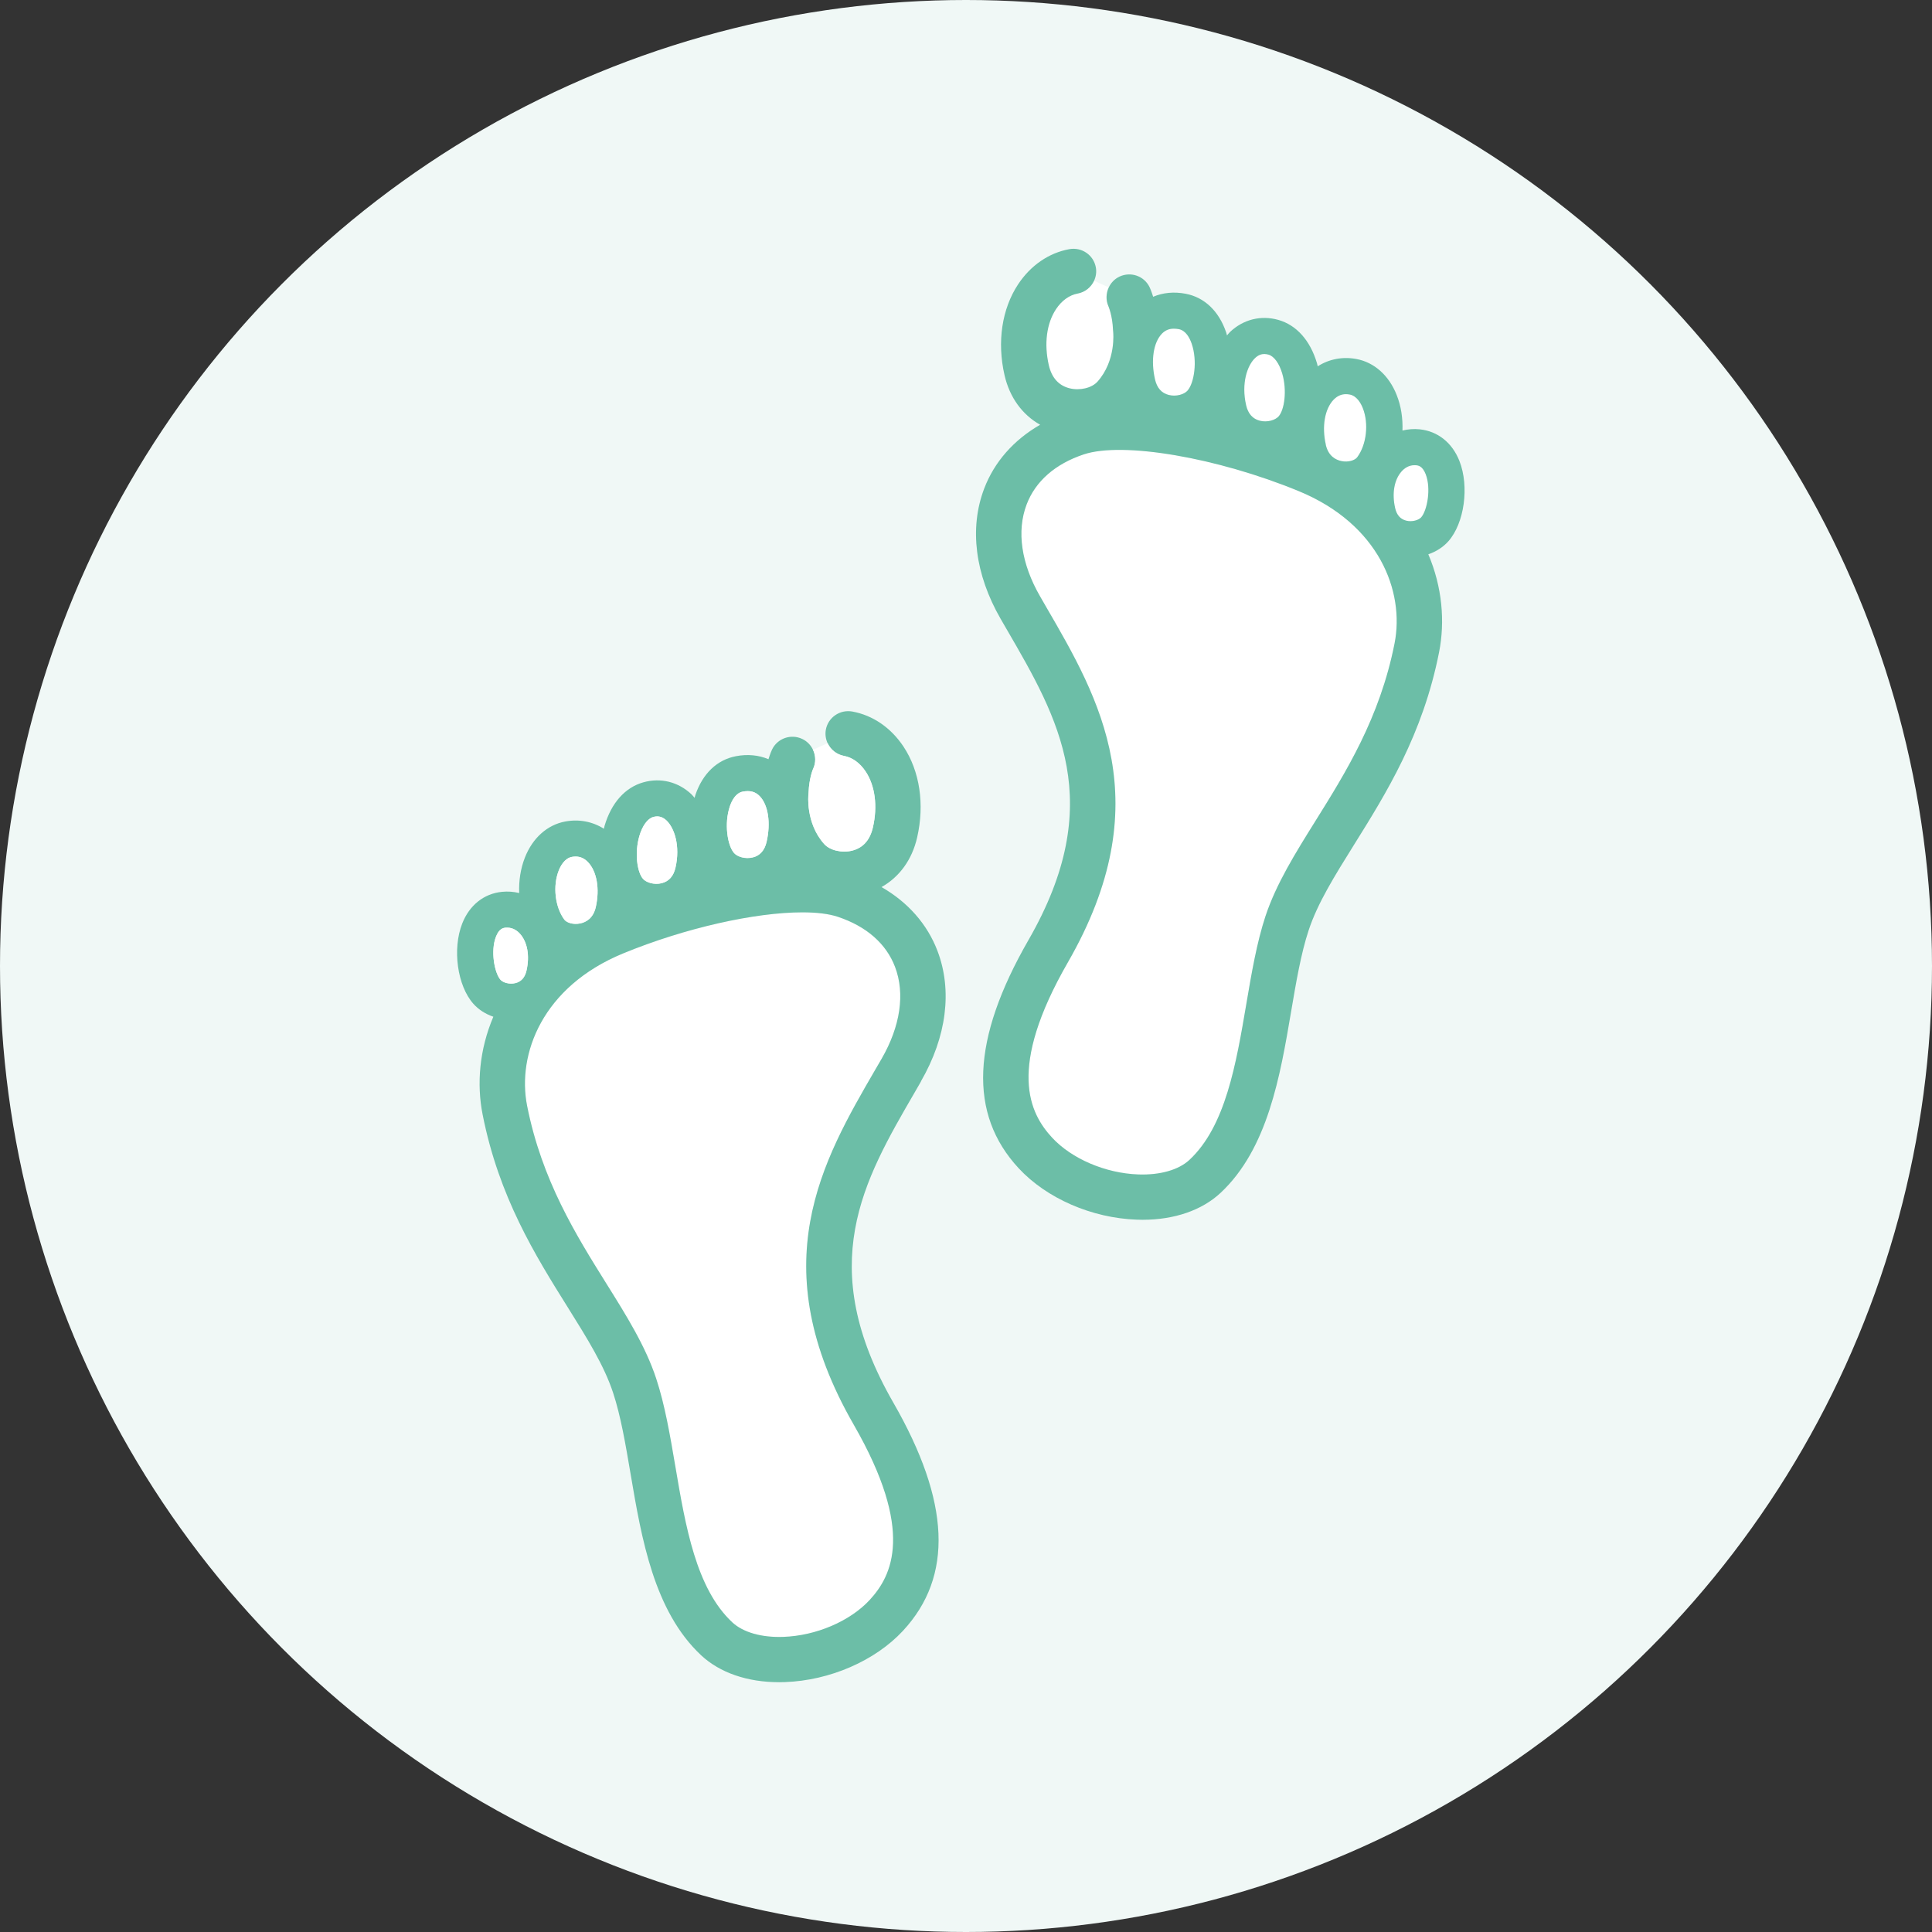
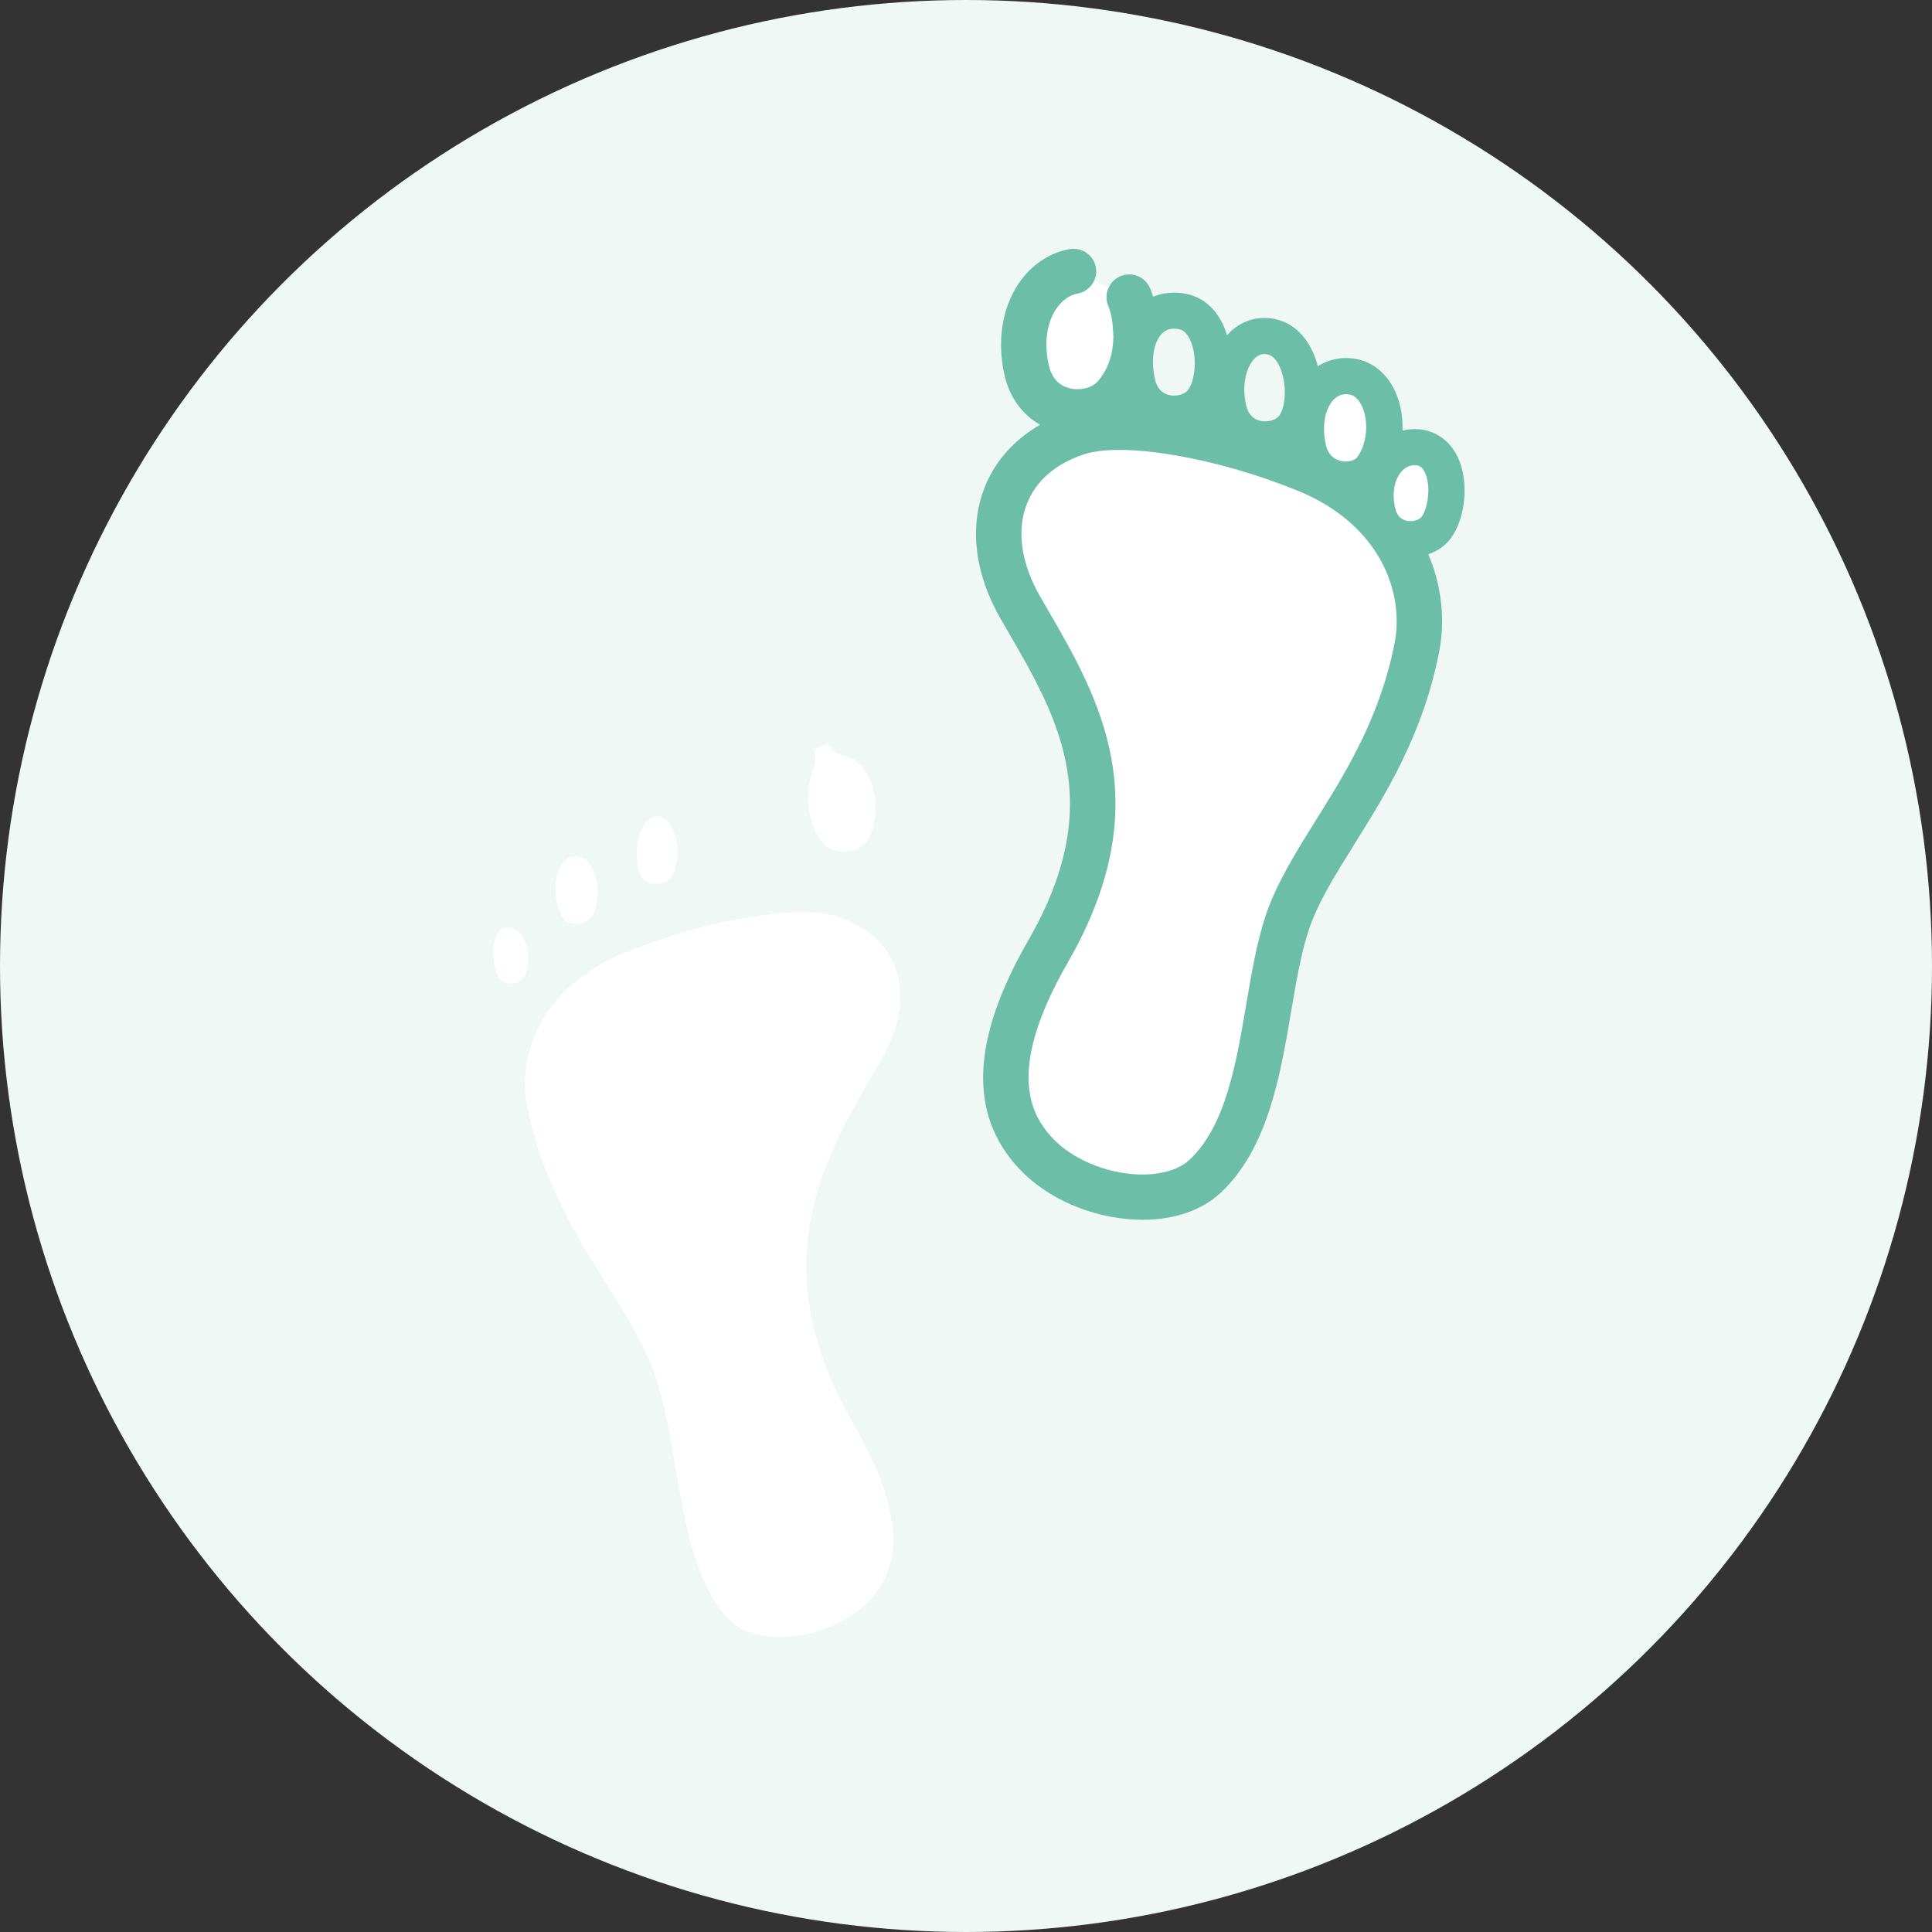
<svg xmlns="http://www.w3.org/2000/svg" width="186" height="186" viewBox="0 0 186 186" fill="none">
  <rect x="0" y="0" width="186" height="186" fill="#333333" stroke="none" />
  <circle cx="93" cy="93" r="93" fill="#F0F8F6" />
  <g clip-path="url(#clip0_227_982)">
    <path d="M134.258 61.947C135.243 56.94 132.772 50.466 125.027 47.273C117.171 44.039 108.08 42.492 104.327 43.744C101.588 44.659 99.689 46.323 98.838 48.56C97.859 51.127 98.319 54.268 100.132 57.409L100.72 58.429C105.843 67.256 111.653 77.258 102.806 92.645C96.921 102.886 99.123 107.18 101.291 109.522C103.185 111.562 106.443 112.952 109.59 113.063C111.682 113.138 113.477 112.622 114.514 111.66C117.987 108.415 119.007 102.44 119.986 96.667C120.505 93.625 120.994 90.744 121.833 88.2C122.859 85.088 124.701 82.144 126.647 79.032C129.549 74.384 132.842 69.11 134.258 61.953V61.947Z" fill="white" />
    <path d="M103.744 28.252C102.951 28.397 102.217 28.93 101.669 29.747C100.755 31.127 100.498 33.097 100.97 35.143C101.25 36.354 101.914 37.102 102.957 37.368C103.948 37.623 105.114 37.345 105.661 36.731C107.474 34.702 107.176 31.979 107.171 31.95C107.165 31.892 107.159 31.816 107.153 31.758C107.101 30.362 106.716 29.498 106.716 29.486C106.448 28.884 106.477 28.229 106.739 27.672L105.323 27.023C105.032 27.643 104.461 28.119 103.738 28.252H103.744Z" fill="white" />
-     <path d="M111.197 36.528C111.384 37.345 111.827 37.844 112.52 38.023C113.249 38.209 114.012 37.96 114.321 37.612C114.974 36.882 115.294 34.755 114.735 33.109C114.537 32.535 114.164 31.822 113.488 31.689C113.319 31.654 113.161 31.643 113.01 31.643C112.549 31.643 112.176 31.799 111.862 32.124C111.04 32.97 110.778 34.697 111.197 36.528Z" fill="white" />
-     <path d="M121.291 40.503C122.02 40.689 122.783 40.44 123.092 40.092C123.652 39.466 123.931 37.611 123.442 35.948C123.15 34.963 122.655 34.291 122.119 34.14C122.008 34.111 121.874 34.082 121.723 34.082C121.46 34.082 121.157 34.169 120.831 34.47C120.079 35.183 119.485 36.91 119.963 39.014C120.149 39.831 120.592 40.33 121.286 40.509L121.291 40.503Z" fill="white" />
    <path d="M129.141 44.387C129.822 44.532 130.452 44.312 130.667 44.022C131.565 42.816 131.798 40.788 131.209 39.299C131.04 38.864 130.644 38.116 129.945 37.983C129.817 37.96 129.7 37.948 129.583 37.948C129.129 37.948 128.738 38.122 128.4 38.476C127.538 39.362 127.247 41.066 127.649 42.816C127.899 43.906 128.599 44.271 129.146 44.381L129.141 44.387Z" fill="white" />
    <path d="M137.247 45.644C136.938 44.856 136.525 44.809 136.326 44.792C136.274 44.792 136.222 44.786 136.169 44.786C135.592 44.786 135.184 45.105 134.928 45.389C134.223 46.189 133.99 47.504 134.31 48.913C134.462 49.585 134.811 49.979 135.371 50.124C135.954 50.274 136.577 50.072 136.816 49.805C137.381 49.173 137.801 47.052 137.247 45.644Z" fill="white" />
    <path d="M140.504 44.381C139.811 42.619 138.418 41.512 136.676 41.332C136.11 41.274 135.557 41.321 135.021 41.448C135.061 40.278 134.892 39.101 134.461 38.023C133.721 36.145 132.305 34.882 130.586 34.563C129.257 34.314 127.952 34.569 126.862 35.265C126.839 35.172 126.821 35.068 126.792 34.975C126.139 32.773 124.816 31.289 123.062 30.796C121.39 30.327 119.7 30.75 118.424 31.955C118.313 32.06 118.225 32.181 118.126 32.292C118.097 32.193 118.08 32.094 118.045 31.996C117.346 29.95 115.964 28.629 114.152 28.281C113.027 28.067 111.961 28.171 111.017 28.571C110.854 28.044 110.708 27.713 110.673 27.644C110.154 26.572 108.878 26.125 107.788 26.624C107.305 26.85 106.949 27.232 106.739 27.684C106.483 28.241 106.448 28.895 106.716 29.498C106.716 29.504 107.101 30.373 107.153 31.77C107.153 31.828 107.159 31.903 107.171 31.961C107.171 31.99 107.468 34.714 105.661 36.742C105.113 37.357 103.948 37.635 102.957 37.38C101.914 37.113 101.25 36.366 100.97 35.154C100.504 33.103 100.754 31.138 101.669 29.759C102.211 28.942 102.946 28.409 103.744 28.264C104.467 28.131 105.038 27.655 105.329 27.035C105.51 26.641 105.585 26.189 105.498 25.731C105.277 24.549 104.14 23.772 102.951 23.987C100.976 24.346 99.228 25.546 98.021 27.366C96.454 29.73 95.976 32.923 96.71 36.122C97.2 38.261 98.418 39.924 100.137 40.892C97.602 42.352 95.731 44.462 94.752 47.035C93.301 50.843 93.866 55.299 96.343 59.594L96.937 60.62C101.914 69.191 106.617 77.281 99.012 90.506C93.522 100.051 93.213 107.243 98.08 112.482C100.766 115.374 105.113 117.269 109.438 117.42C109.624 117.426 109.81 117.432 109.997 117.432C113.056 117.432 115.708 116.522 117.509 114.841C122.054 110.593 123.249 103.587 124.298 97.403C124.787 94.522 125.248 91.805 125.988 89.562C126.85 86.948 128.476 84.346 130.359 81.326C133.459 76.36 136.979 70.727 138.546 62.787C139.129 59.831 138.849 56.511 137.509 53.364C138.255 53.109 138.925 52.686 139.432 52.118C140.976 50.385 141.472 46.844 140.504 44.381ZM119.985 96.673C119.001 102.451 117.987 108.426 114.513 111.665C113.476 112.633 111.681 113.143 109.589 113.068C106.436 112.958 103.179 111.567 101.291 109.527C99.123 107.185 96.914 102.891 102.806 92.651C111.658 77.264 105.848 67.261 100.719 58.435L100.131 57.415C98.319 54.273 97.858 51.132 98.837 48.565C99.688 46.328 101.588 44.665 104.327 43.749C108.08 42.492 117.171 44.045 125.026 47.279C132.777 50.466 135.248 56.945 134.257 61.952C132.841 69.115 129.548 74.383 126.646 79.031C124.7 82.149 122.864 85.093 121.833 88.2C120.994 90.75 120.504 93.624 119.985 96.667V96.673ZM111.862 32.123C112.176 31.799 112.549 31.642 113.01 31.642C113.161 31.642 113.319 31.66 113.488 31.689C114.164 31.816 114.537 32.529 114.735 33.109C115.294 34.755 114.974 36.882 114.321 37.612C114.012 37.959 113.249 38.209 112.52 38.023C111.827 37.849 111.384 37.345 111.197 36.528C110.778 34.697 111.04 32.97 111.862 32.123ZM120.83 34.471C121.151 34.163 121.46 34.082 121.722 34.082C121.868 34.082 122.002 34.111 122.118 34.14C122.654 34.291 123.15 34.969 123.441 35.948C123.931 37.612 123.651 39.466 123.092 40.092C122.783 40.44 122.019 40.689 121.291 40.504C120.597 40.33 120.154 39.826 119.968 39.008C119.484 36.905 120.079 35.178 120.836 34.465L120.83 34.471ZM127.643 42.816C127.241 41.066 127.538 39.362 128.395 38.475C128.738 38.122 129.129 37.948 129.578 37.948C129.694 37.948 129.817 37.959 129.939 37.983C130.638 38.11 131.035 38.864 131.204 39.298C131.792 40.788 131.559 42.816 130.662 44.021C130.446 44.311 129.811 44.531 129.135 44.386C128.587 44.271 127.888 43.911 127.637 42.822L127.643 42.816ZM135.376 50.124C134.817 49.979 134.467 49.585 134.315 48.913C133.995 47.505 134.222 46.189 134.933 45.389C135.184 45.105 135.597 44.786 136.174 44.786C136.227 44.786 136.279 44.786 136.332 44.792C136.53 44.81 136.944 44.856 137.253 45.644C137.806 47.052 137.387 49.168 136.821 49.805C136.582 50.072 135.959 50.275 135.376 50.124Z" fill="#6CBEA7" />
    <path d="M80.679 88.27C79.799 87.974 78.622 87.835 77.241 87.835C72.73 87.835 65.994 89.324 59.98 91.793C52.229 94.981 49.758 101.46 50.749 106.467C52.165 113.63 55.452 118.898 58.359 123.546C60.306 126.664 62.147 129.608 63.173 132.715C64.018 135.264 64.507 138.139 65.02 141.187C66.005 146.965 67.019 152.935 70.492 156.18C71.53 157.148 73.319 157.664 75.417 157.588C78.564 157.478 81.821 156.087 83.715 154.047C85.889 151.706 88.092 147.412 82.2 137.171C73.354 121.784 79.158 111.782 84.281 102.955L84.875 101.935C86.687 98.794 87.148 95.653 86.169 93.086C85.318 90.849 83.418 89.185 80.679 88.27Z" fill="white" />
-     <path d="M88.662 104.103C91.139 99.814 91.704 95.352 90.253 91.544C89.274 88.971 87.403 86.855 84.868 85.401C86.588 84.433 87.806 82.77 88.295 80.631C89.029 77.432 88.552 74.245 86.984 71.88C85.778 70.06 84.029 68.861 82.054 68.501C80.865 68.287 79.728 69.064 79.507 70.246C79.425 70.704 79.495 71.156 79.676 71.55C79.962 72.17 80.539 72.645 81.261 72.778C82.054 72.923 82.788 73.457 83.336 74.274C84.251 75.653 84.507 77.623 84.035 79.669C83.755 80.88 83.091 81.628 82.048 81.895C81.057 82.15 79.892 81.871 79.344 81.257C77.531 79.229 77.829 76.505 77.829 76.493C77.84 76.424 77.846 76.354 77.846 76.285C77.899 74.905 78.272 74.042 78.272 74.042C78.563 73.433 78.54 72.761 78.272 72.193C78.068 71.753 77.718 71.37 77.24 71.144C76.15 70.623 74.845 71.08 74.326 72.164C74.291 72.234 74.146 72.564 73.983 73.091C73.038 72.692 71.966 72.587 70.847 72.802C69.035 73.149 67.654 74.471 66.954 76.516C66.919 76.609 66.902 76.713 66.873 76.812C66.774 76.702 66.681 76.58 66.576 76.476C65.299 75.27 63.609 74.847 61.937 75.317C60.183 75.809 58.86 77.293 58.207 79.495C58.178 79.588 58.161 79.692 58.137 79.785C57.048 79.095 55.742 78.84 54.413 79.09C52.694 79.408 51.278 80.672 50.538 82.549C50.113 83.627 49.938 84.81 49.985 85.975C49.449 85.847 48.895 85.801 48.33 85.859C46.587 86.032 45.194 87.145 44.501 88.907C43.533 91.364 44.029 94.905 45.573 96.638C46.08 97.206 46.75 97.629 47.496 97.884C46.156 101.031 45.876 104.352 46.465 107.307C48.032 115.247 51.546 120.88 54.653 125.847C56.535 128.86 58.161 131.463 59.023 134.082C59.763 136.325 60.224 139.043 60.713 141.923C61.762 148.107 62.957 155.114 67.502 159.362C69.303 161.042 71.954 161.952 75.014 161.952C75.201 161.952 75.387 161.952 75.573 161.941C79.892 161.784 84.245 159.895 86.931 157.003C91.792 151.764 91.489 144.572 85.999 135.027C78.4 121.807 83.097 113.711 88.074 105.146L88.668 104.114L88.662 104.103ZM84.874 101.935L84.28 102.955C79.157 111.781 73.347 121.784 82.199 137.171C88.085 147.412 85.882 151.706 83.715 154.047C81.821 156.087 78.563 157.478 75.416 157.588C73.324 157.664 71.529 157.154 70.492 156.18C67.019 152.935 65.999 146.965 65.02 141.187C64.501 138.139 64.012 135.264 63.172 132.714C62.147 129.602 60.305 126.658 58.359 123.546C55.457 118.898 52.164 113.624 50.748 106.467C49.757 101.46 52.234 94.986 59.979 91.793C65.987 89.319 72.724 87.835 77.24 87.835C78.627 87.835 79.799 87.974 80.678 88.269C83.417 89.185 85.317 90.848 86.168 93.085C87.147 95.653 86.687 98.794 84.874 101.935ZM48.184 94.326C47.619 93.688 47.199 91.573 47.753 90.165C48.062 89.371 48.475 89.33 48.673 89.313C48.726 89.313 48.778 89.307 48.831 89.307C49.408 89.307 49.816 89.626 50.072 89.91C50.777 90.709 51.01 92.025 50.69 93.433C50.538 94.106 50.189 94.499 49.629 94.644C49.046 94.795 48.429 94.598 48.184 94.326ZM53.79 83.813C53.959 83.378 54.355 82.631 55.055 82.497C55.183 82.474 55.299 82.463 55.416 82.463C55.865 82.463 56.255 82.636 56.599 82.99C57.461 83.877 57.753 85.586 57.356 87.336C57.106 88.426 56.407 88.791 55.859 88.901C55.177 89.04 54.548 88.826 54.332 88.536C53.434 87.331 53.201 85.302 53.79 83.813ZM62.881 78.661C63.196 78.574 63.662 78.516 64.163 78.991C64.915 79.704 65.509 81.431 65.031 83.535C64.845 84.352 64.402 84.85 63.709 85.03C62.98 85.215 62.222 84.966 61.908 84.618C61.348 83.993 61.069 82.138 61.558 80.475C61.849 79.49 62.345 78.817 62.881 78.666V78.661ZM70.265 77.629C70.463 77.055 70.836 76.343 71.512 76.215C72.205 76.082 72.724 76.215 73.138 76.65C73.959 77.496 74.222 79.223 73.802 81.054C73.615 81.871 73.172 82.37 72.479 82.549C71.751 82.735 70.993 82.486 70.678 82.138C70.026 81.408 69.705 79.281 70.265 77.635V77.629Z" fill="#6CBEA7" />
    <path d="M78.272 74.036C78.272 74.036 77.899 74.9 77.846 76.279C77.846 76.348 77.84 76.418 77.829 76.487C77.829 76.499 77.531 79.223 79.344 81.251C79.892 81.865 81.057 82.144 82.048 81.889C83.091 81.622 83.755 80.874 84.035 79.663C84.507 77.612 84.251 75.647 83.336 74.268C82.794 73.451 82.059 72.918 81.261 72.773C80.538 72.639 79.967 72.164 79.676 71.544L78.277 72.187C78.54 72.755 78.569 73.427 78.277 74.036H78.272Z" fill="white" />
-     <path d="M72.48 82.543C73.173 82.369 73.616 81.865 73.802 81.048C74.222 79.217 73.96 77.49 73.138 76.644C72.719 76.215 72.206 76.076 71.512 76.209C70.836 76.336 70.463 77.049 70.265 77.623C69.706 79.269 70.026 81.396 70.679 82.126C70.988 82.474 71.751 82.723 72.48 82.537V82.543Z" fill="white" />
    <path d="M61.908 84.612C62.217 84.96 62.98 85.209 63.709 85.024C64.402 84.85 64.845 84.346 65.031 83.529C65.515 81.425 64.921 79.698 64.163 78.985C63.662 78.51 63.19 78.568 62.881 78.655C62.345 78.805 61.849 79.484 61.558 80.463C61.069 82.126 61.348 83.981 61.908 84.607V84.612Z" fill="white" />
    <path d="M55.859 88.901C56.407 88.785 57.106 88.425 57.357 87.336C57.759 85.586 57.462 83.882 56.599 82.989C56.256 82.636 55.865 82.462 55.416 82.462C55.3 82.462 55.178 82.474 55.055 82.497C54.356 82.63 53.96 83.378 53.791 83.812C53.202 85.302 53.435 87.33 54.333 88.535C54.548 88.825 55.178 89.046 55.859 88.901Z" fill="white" />
    <path d="M50.69 93.433C51.011 92.025 50.783 90.709 50.072 89.909C49.822 89.625 49.408 89.307 48.831 89.307C48.779 89.307 48.726 89.307 48.674 89.312C48.476 89.33 48.062 89.376 47.753 90.164C47.199 91.573 47.619 93.688 48.184 94.326C48.423 94.598 49.047 94.789 49.63 94.644C50.189 94.499 50.539 94.105 50.69 93.433Z" fill="white" />
  </g>
  <defs>
    <clipPath id="clip0_227_982">
      <rect width="97" height="138" fill="white" transform="translate(44 23.94)" />
    </clipPath>
  </defs>
</svg>